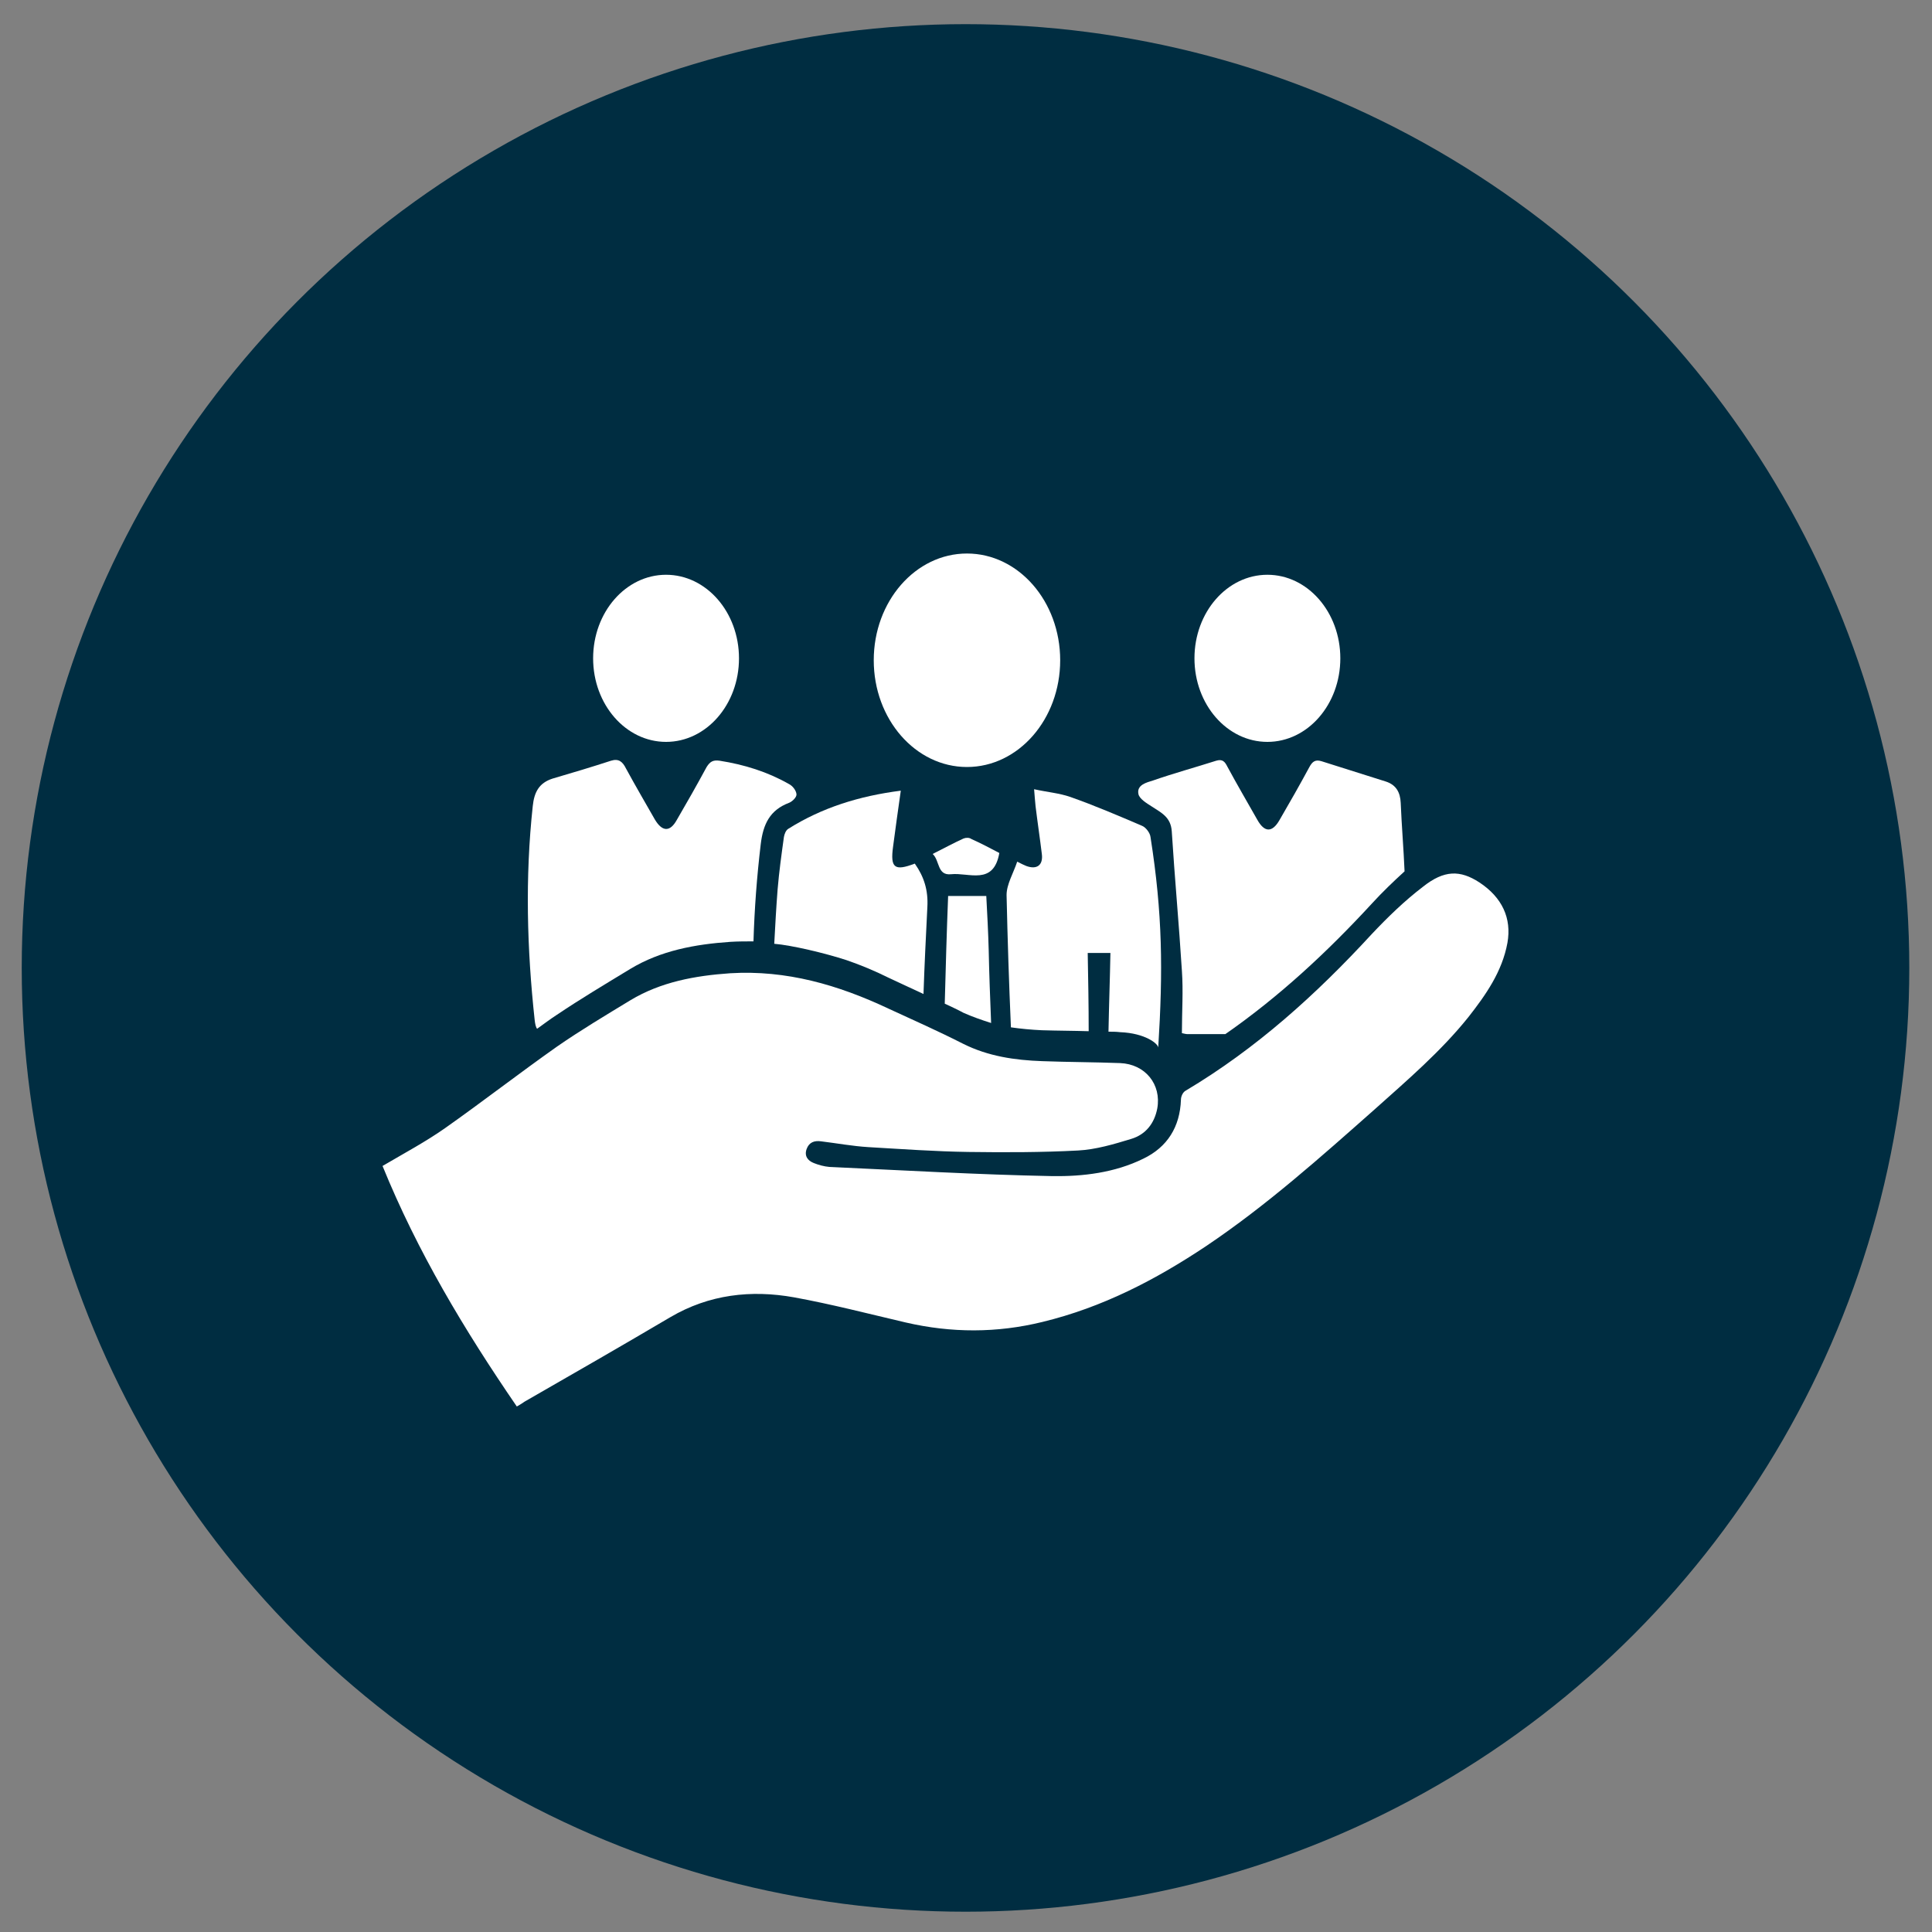
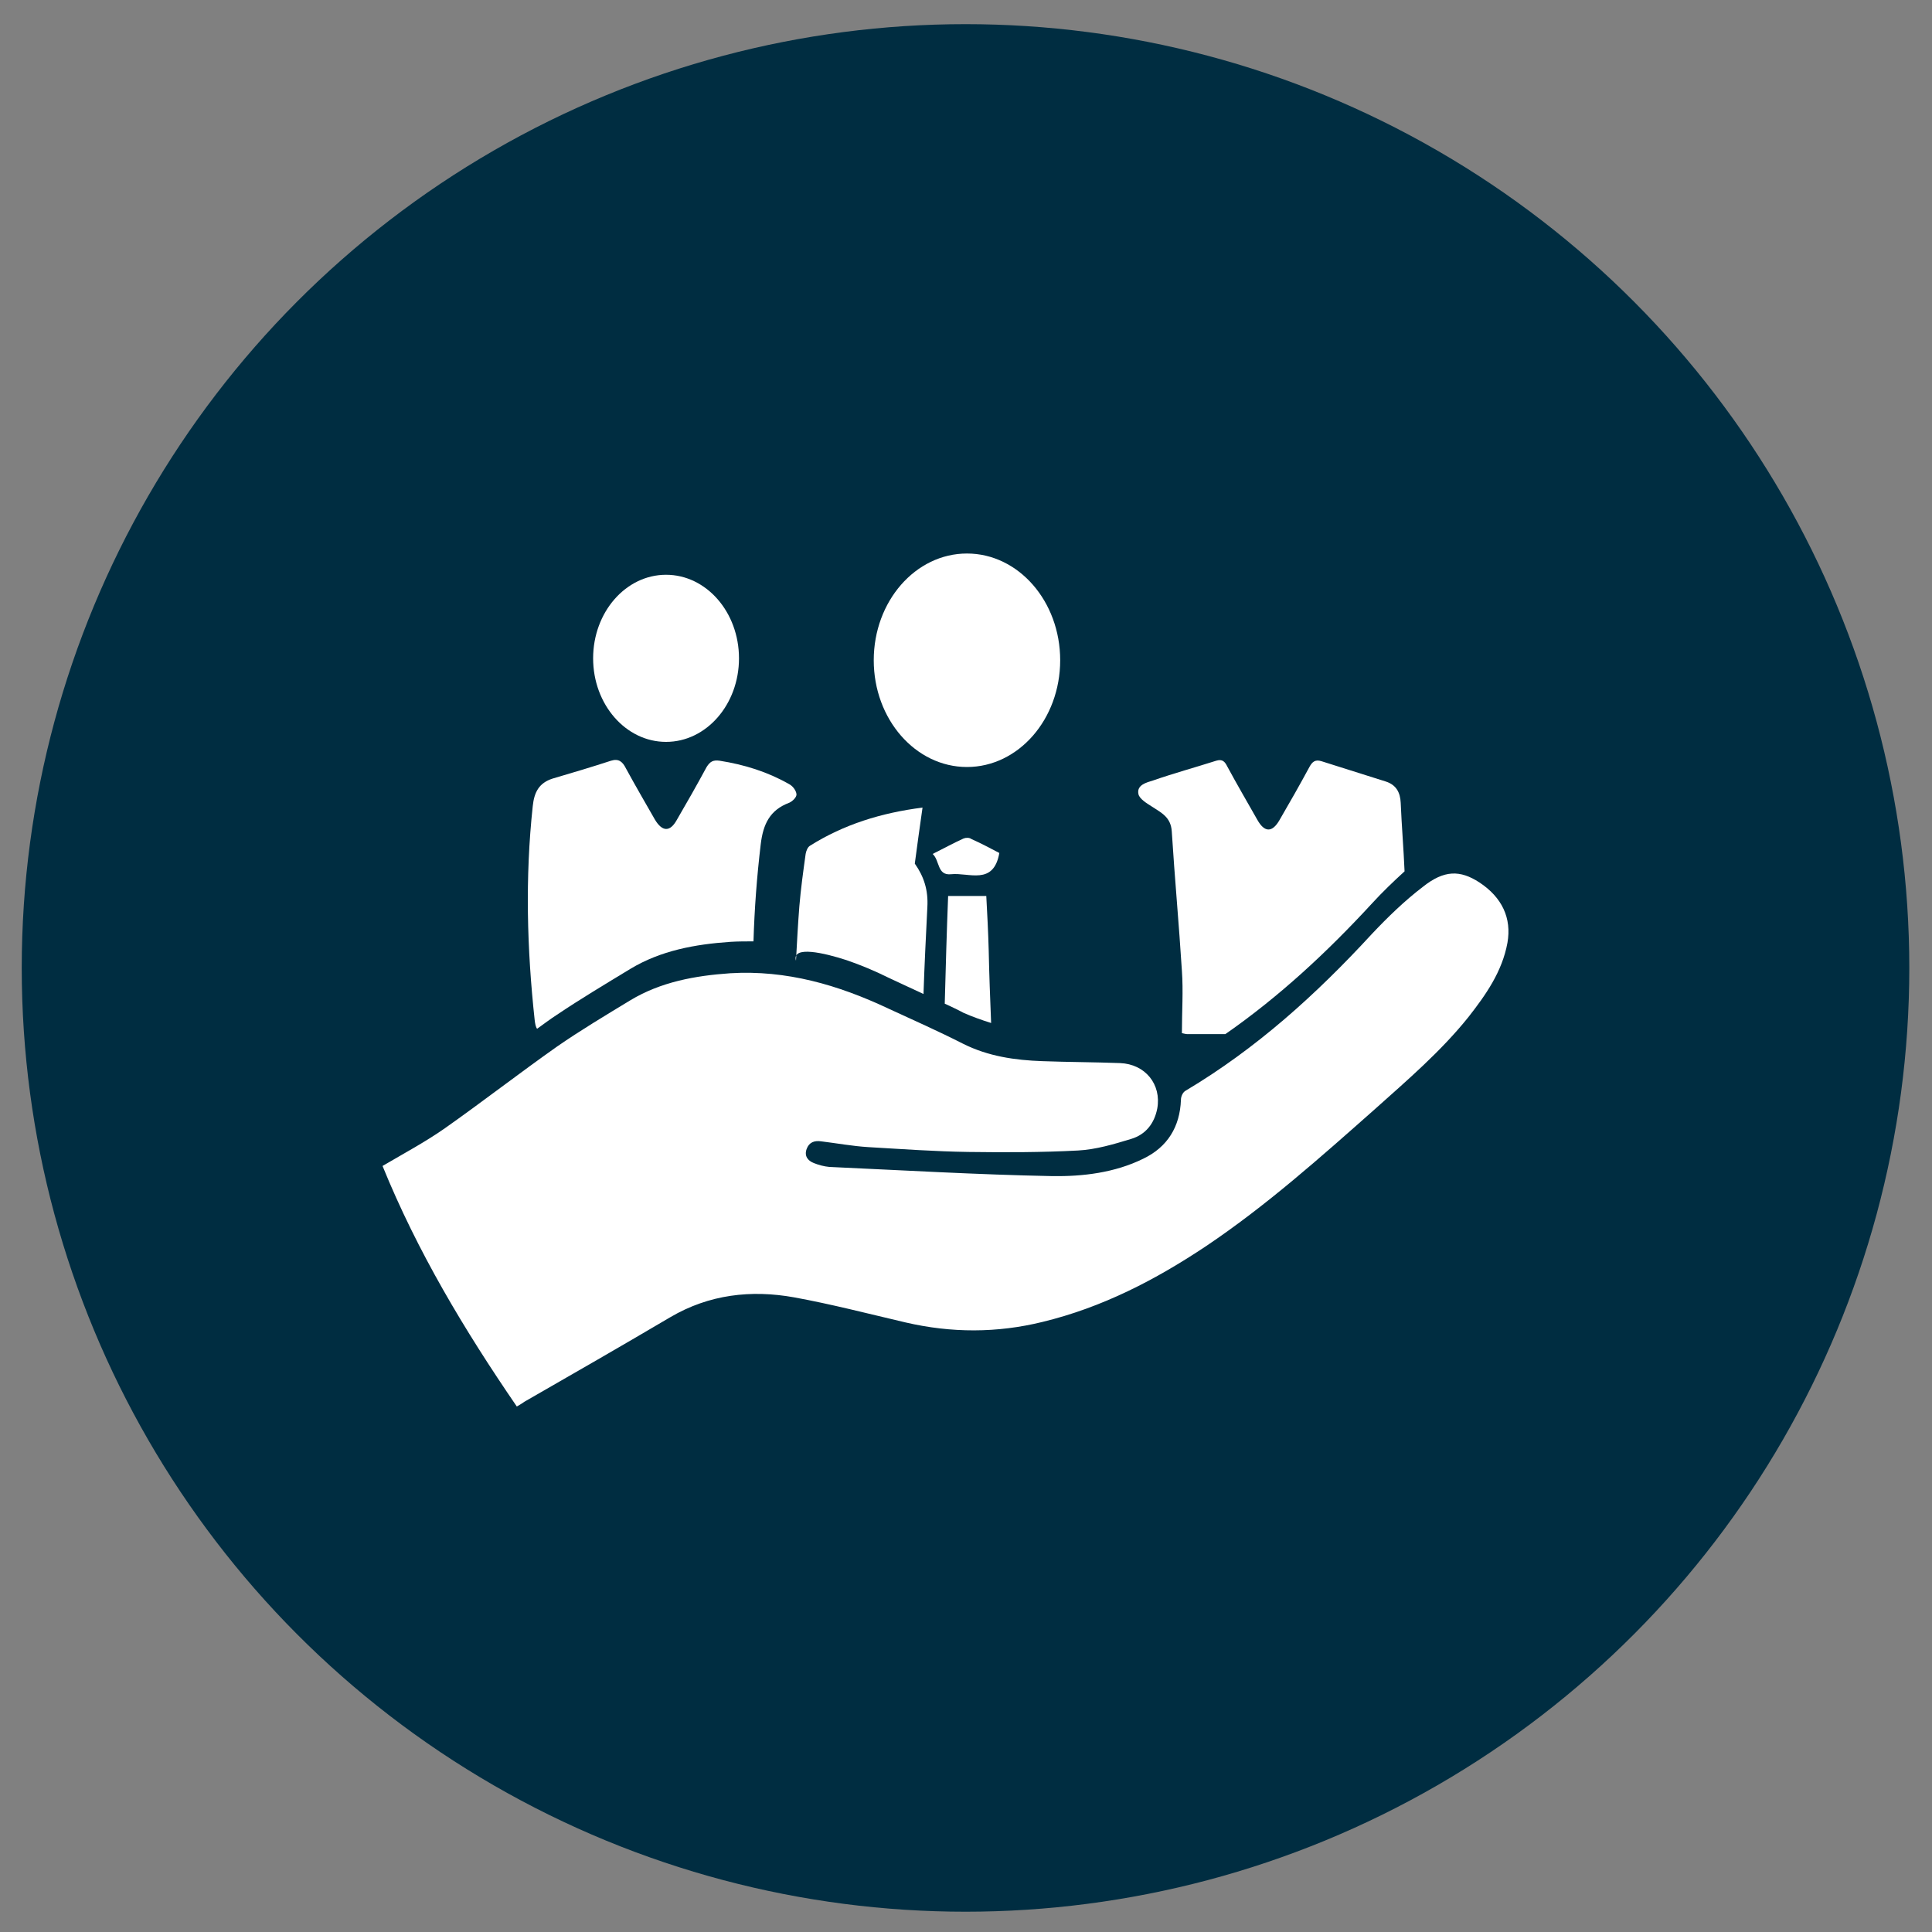
<svg xmlns="http://www.w3.org/2000/svg" id="Layer_1" x="0px" y="0px" viewBox="0 0 400 400" style="enable-background:new 0 0 400 400;" xml:space="preserve">
  <rect x="0" y="0" width="400" height="400" fill="#808080" stroke="none" />
  <style type="text/css">	.st0{fill:#002D41;}	.st1{fill:#FFFFFF;}</style>
  <circle class="st0" cx="199.9" cy="200.4" r="195.4" />
  <g>
    <path class="st1" d="M107,291.2c-10.9-15.9-20.6-32.1-27.8-49.8c4.6-2.7,8.9-5,12.9-7.8c7.8-5.5,15.4-11.4,23.2-16.9   c4.9-3.4,10.1-6.5,15.2-9.6c6.3-3.8,13.4-5.1,20.7-5.6c11.6-0.7,22.3,2.4,32.7,7.3c5.2,2.4,10.4,4.7,15.5,7.3   c5.2,2.6,10.7,3.4,16.4,3.6c5.4,0.2,10.8,0.2,16.1,0.4c5.2,0.2,8.6,4.4,7.7,9.4c-0.6,3.1-2.4,5.4-5.4,6.3c-3.6,1.1-7.3,2.2-11,2.4   c-7.6,0.4-15.2,0.4-22.7,0.3c-6.9-0.1-13.8-0.6-20.7-1c-3.3-0.2-6.5-0.8-9.8-1.2c-1.4-0.2-2.5,0.2-3,1.6c-0.5,1.4,0.2,2.4,1.5,2.9   c1,0.4,2.1,0.7,3.2,0.8c15.4,0.7,30.7,1.6,46.1,1.9c6.4,0.1,13-0.7,18.9-3.6c5-2.4,7.6-6.6,7.8-12.2c0-0.7,0.4-1.6,1-1.9   c14.6-8.7,27-19.9,38.5-32.4c3.3-3.5,6.8-6.9,10.6-9.8c4.4-3.5,7.7-3.5,11.7-0.9c4.7,3.1,6.7,7.4,5.8,12.5   c-1.1,6-4.5,10.8-8.1,15.4c-5.7,7.1-12.6,13-19.3,19c-11.3,10-22.5,20-35,28.4c-10.5,7-21.5,12.7-33.9,15.7   c-9.4,2.3-18.8,2.3-28.3,0.1c-7.7-1.8-15.4-3.8-23.1-5.2c-8.9-1.6-17.6-0.6-25.6,4.1c-10,5.9-20.1,11.7-30.2,17.5   C108.3,290.4,107.9,290.7,107,291.2z" />
  </g>
  <g>
    <path class="st1" d="M130.5,200.6c6.3-3.8,13.4-5.1,20.7-5.6c1.6-0.1,3.2-0.1,4.8-0.1c0.2-6.7,0.7-13.4,1.5-20.1   c0.5-4.2,1.9-7.1,5.9-8.6c0.7-0.3,1.6-1.2,1.5-1.8c-0.1-0.8-0.8-1.7-1.6-2.1c-4.4-2.5-9.2-4-14.3-4.8c-1.4-0.2-2,0.2-2.7,1.3   c-2,3.7-4.1,7.4-6.2,11c-1.4,2.5-3,2.4-4.5-0.1c-2-3.5-4.1-7.1-6-10.6c-0.7-1.4-1.5-2.1-3.1-1.6c-4,1.3-8,2.5-12.1,3.7   c-2.8,0.9-3.8,2.8-4.1,5.7c-1.6,14.8-1.2,29.6,0.4,44.3c0.1,0.8,0.2,1.4,0.5,1.8c1.4-1,2.7-2,4.1-2.9   C120.2,206.8,125.4,203.7,130.5,200.6z" />
    <path class="st1" d="M284.1,187c2.1-2.3,4.4-4.5,6.7-6.6c-0.2-4.7-0.6-9.4-0.8-14.2c-0.1-2.1-0.9-3.7-3.1-4.4   c-4.4-1.4-8.9-2.8-13.3-4.2c-1.3-0.4-1.9,0.1-2.5,1.2c-2,3.7-4.1,7.4-6.2,11c-1.5,2.6-3.1,2.6-4.6-0.1c-2.1-3.7-4.2-7.3-6.2-11   c-0.5-1-1-1.6-2.3-1.2c-4.4,1.4-8.8,2.6-13.1,4.1c-1.3,0.4-3.4,0.9-3,2.8c0.2,1,1.7,1.9,2.8,2.6c2,1.3,3.9,2.2,4.1,5.1   c0.6,9.6,1.5,19.3,2.1,28.9c0.3,4.2,0,8.4,0,12.9c0.5,0.1,0.8,0.2,1.1,0.2c2.6,0,5.2,0,7.9,0C264.9,206.3,274.8,197.1,284.1,187z" />
-     <path class="st1" d="M175.3,198.8c2.9,1,5.8,2.2,8.6,3.6c2.4,1.1,4.9,2.3,7.3,3.4c0.2-6,0.5-12,0.8-18c0.2-3.5-0.7-6.3-2.6-9   c-4.2,1.6-5.1,0.9-4.5-3.5c0.5-3.7,1-7.5,1.6-11.6c-8.6,1.1-16.3,3.5-23.3,7.9c-0.5,0.3-0.8,1.1-0.9,1.7c-0.5,3.6-1,7.2-1.3,10.8   c-0.3,3.8-0.5,7.6-0.7,11.3C163.9,195.7,170.7,197.3,175.3,198.8z" />
-     <path class="st1" d="M225.4,213.5c0-5.4-0.1-10.8-0.2-16.2c1.6,0,2.8,0,4.7,0c-0.1,5.5-0.3,10.9-0.4,16.3c0.8,0,1.6,0,2.4,0.1   c5.2,0.2,7.9,2.4,7.9,3.2c1-16,0.9-27.7-1.6-43.6c-0.1-0.9-1-2-1.7-2.3c-4.9-2.1-9.8-4.2-14.9-6c-2.3-0.8-4.8-1-7.5-1.6   c0.1,1.4,0.2,2.4,0.3,3.5c0.4,3.3,0.9,6.6,1.3,9.9c0.3,2.3-1,3.3-3.2,2.5c-0.5-0.2-0.9-0.4-1.9-0.9c-0.8,2.4-2.2,4.7-2.2,6.9   c0.2,9.1,0.5,18.3,0.9,27.4c2.1,0.3,4.2,0.5,6.4,0.6C219,213.4,222.2,213.4,225.4,213.5z" />
+     <path class="st1" d="M175.3,198.8c2.9,1,5.8,2.2,8.6,3.6c2.4,1.1,4.9,2.3,7.3,3.4c0.2-6,0.5-12,0.8-18c0.2-3.5-0.7-6.3-2.6-9   c0.5-3.7,1-7.5,1.6-11.6c-8.6,1.1-16.3,3.5-23.3,7.9c-0.5,0.3-0.8,1.1-0.9,1.7c-0.5,3.6-1,7.2-1.3,10.8   c-0.3,3.8-0.5,7.6-0.7,11.3C163.9,195.7,170.7,197.3,175.3,198.8z" />
    <path class="st1" d="M205.2,211.8c-0.2-5-0.4-10.1-0.5-15.1c-0.1-3.7-0.3-7.5-0.5-11.2c-2.7,0-5.2,0-7.9,0   c-0.3,7.5-0.5,14.9-0.7,22.3c1.3,0.6,2.6,1.2,3.9,1.9C201.3,210.5,203.3,211.2,205.2,211.8z" />
    <path class="st1" d="M199.5,173.6c-2,0.9-4,2-6.4,3.2c1.5,1.4,0.9,4.5,3.8,4.2c3.7-0.4,8.8,2.4,10-4.4c-1.9-1-3.8-2-5.8-2.9   C200.7,173.4,200,173.4,199.5,173.6z" />
    <ellipse class="st1" cx="137.9" cy="136.3" rx="15.1" ry="17.3" />
-     <ellipse class="st1" cx="262.4" cy="136.3" rx="15.1" ry="17.3" />
    <ellipse class="st1" cx="200.2" cy="136.7" rx="19.3" ry="22.1" />
  </g>
</svg>